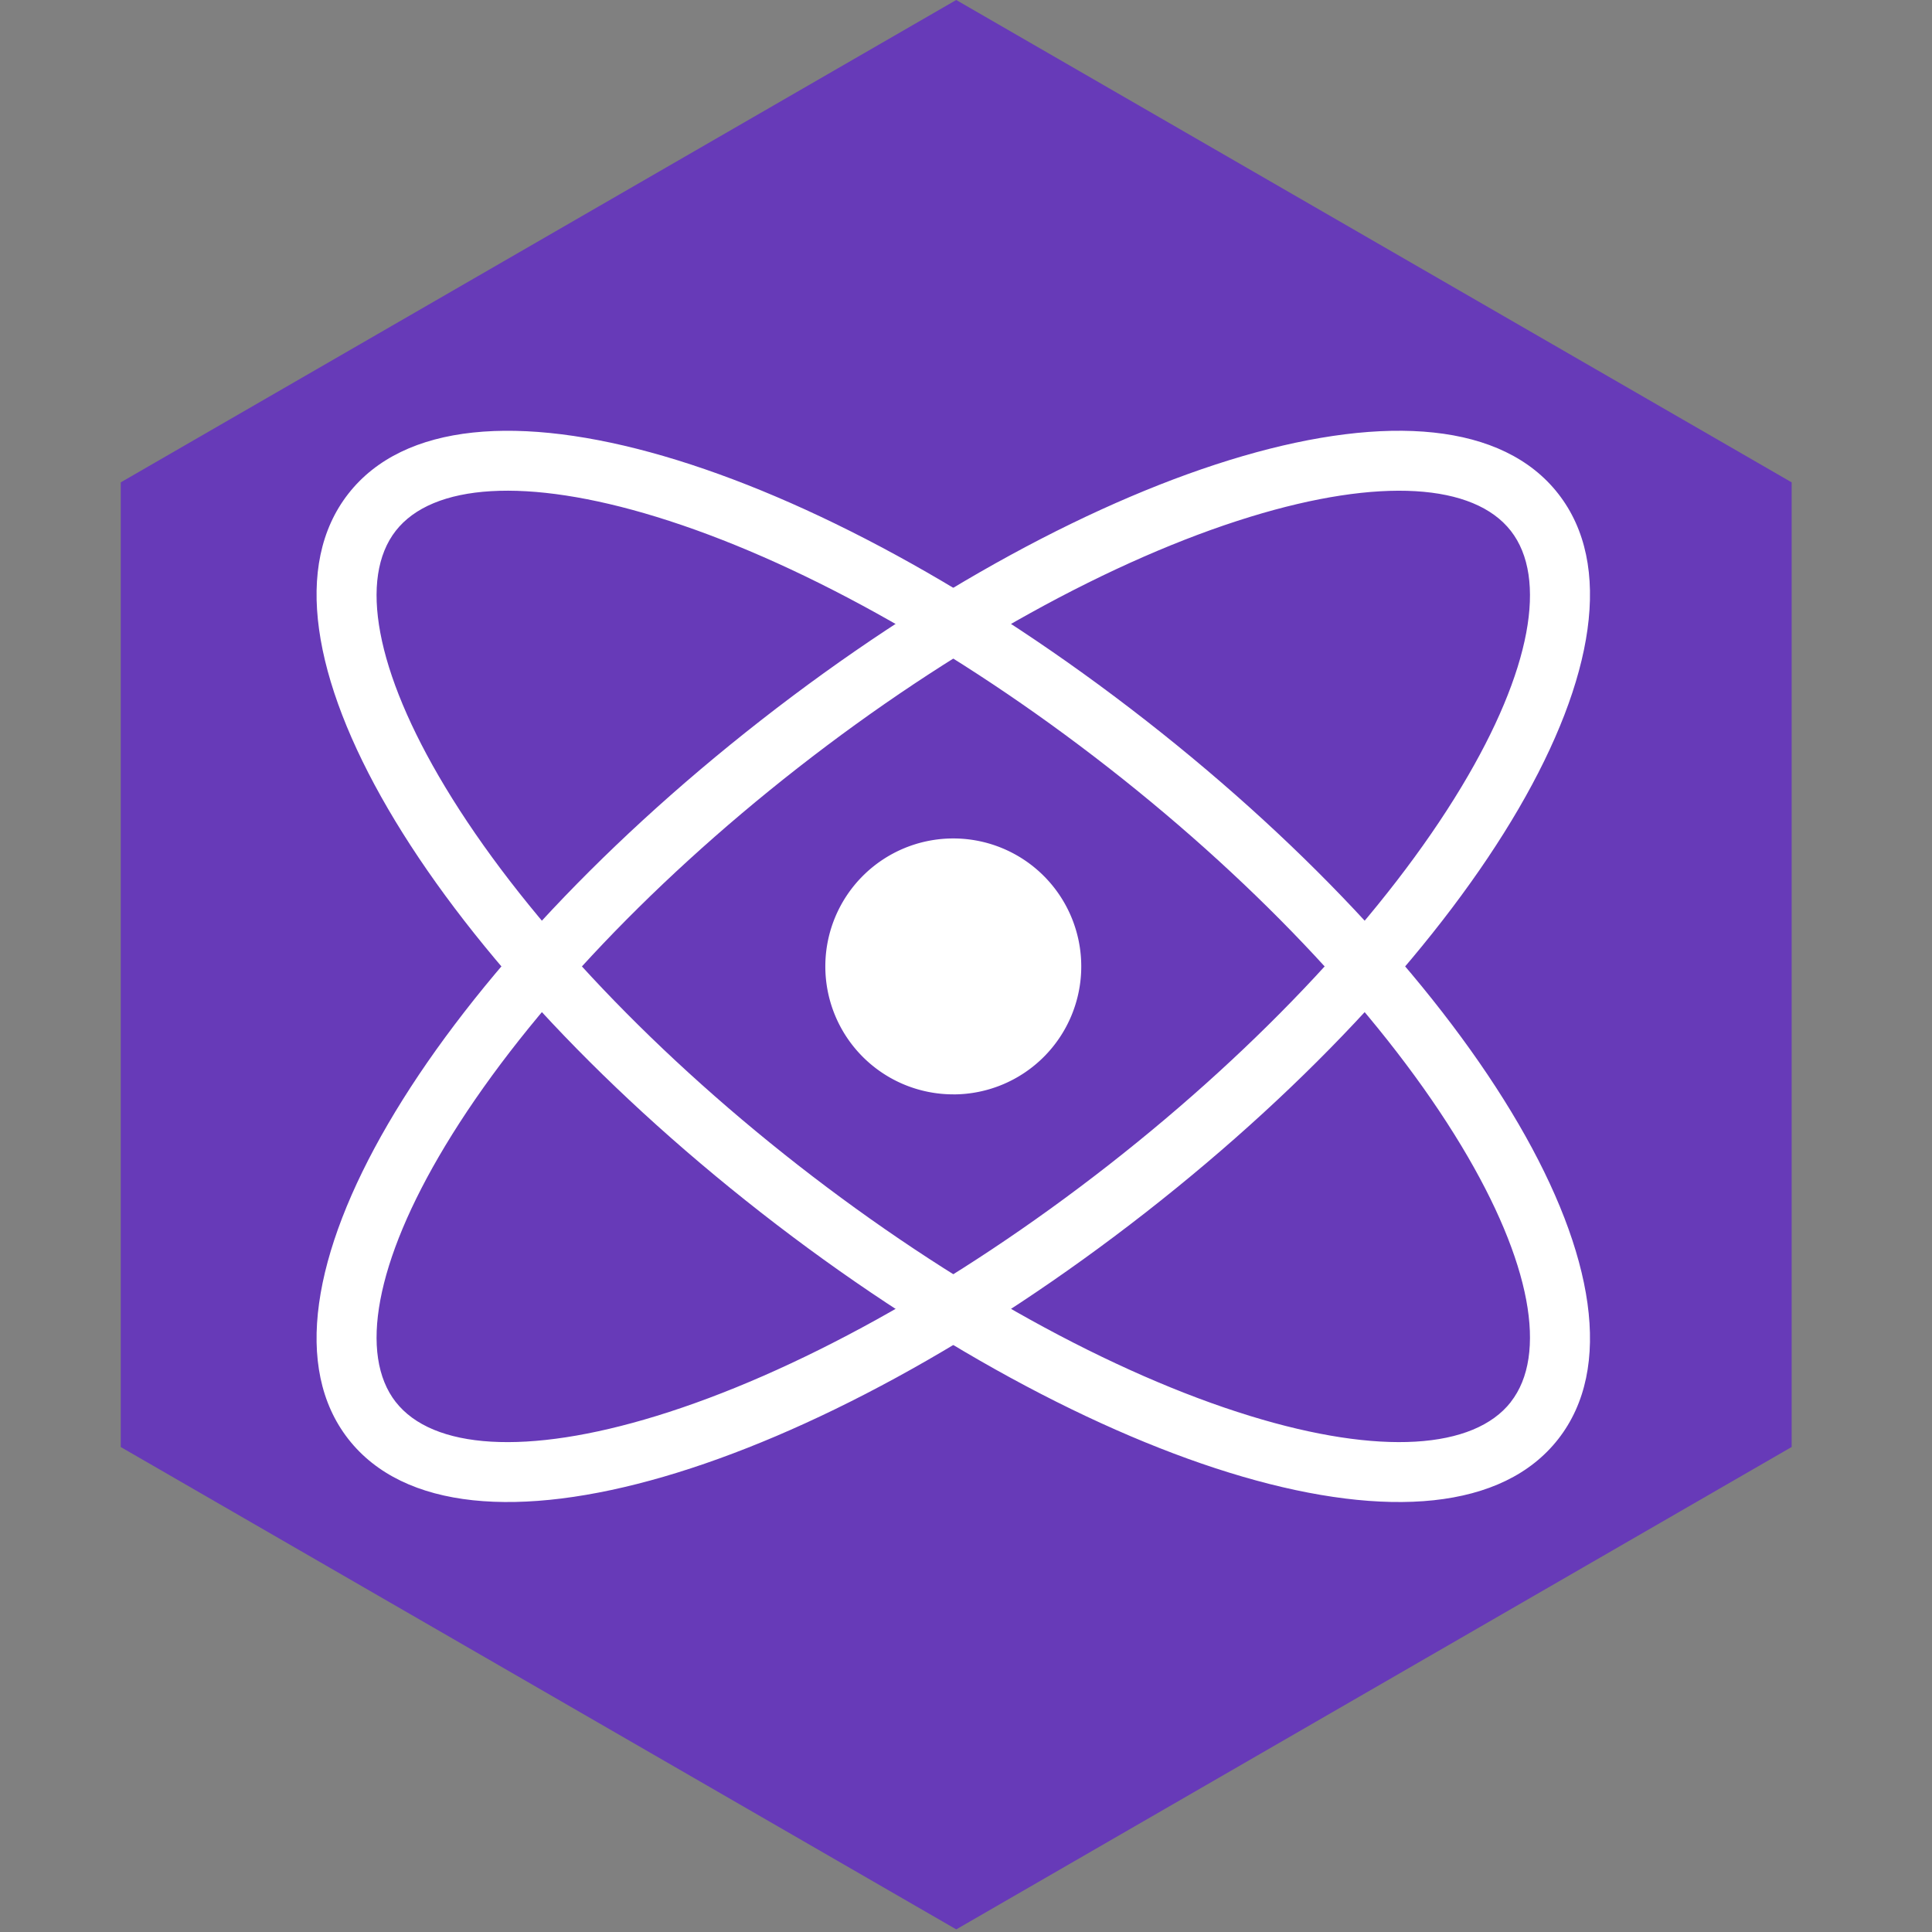
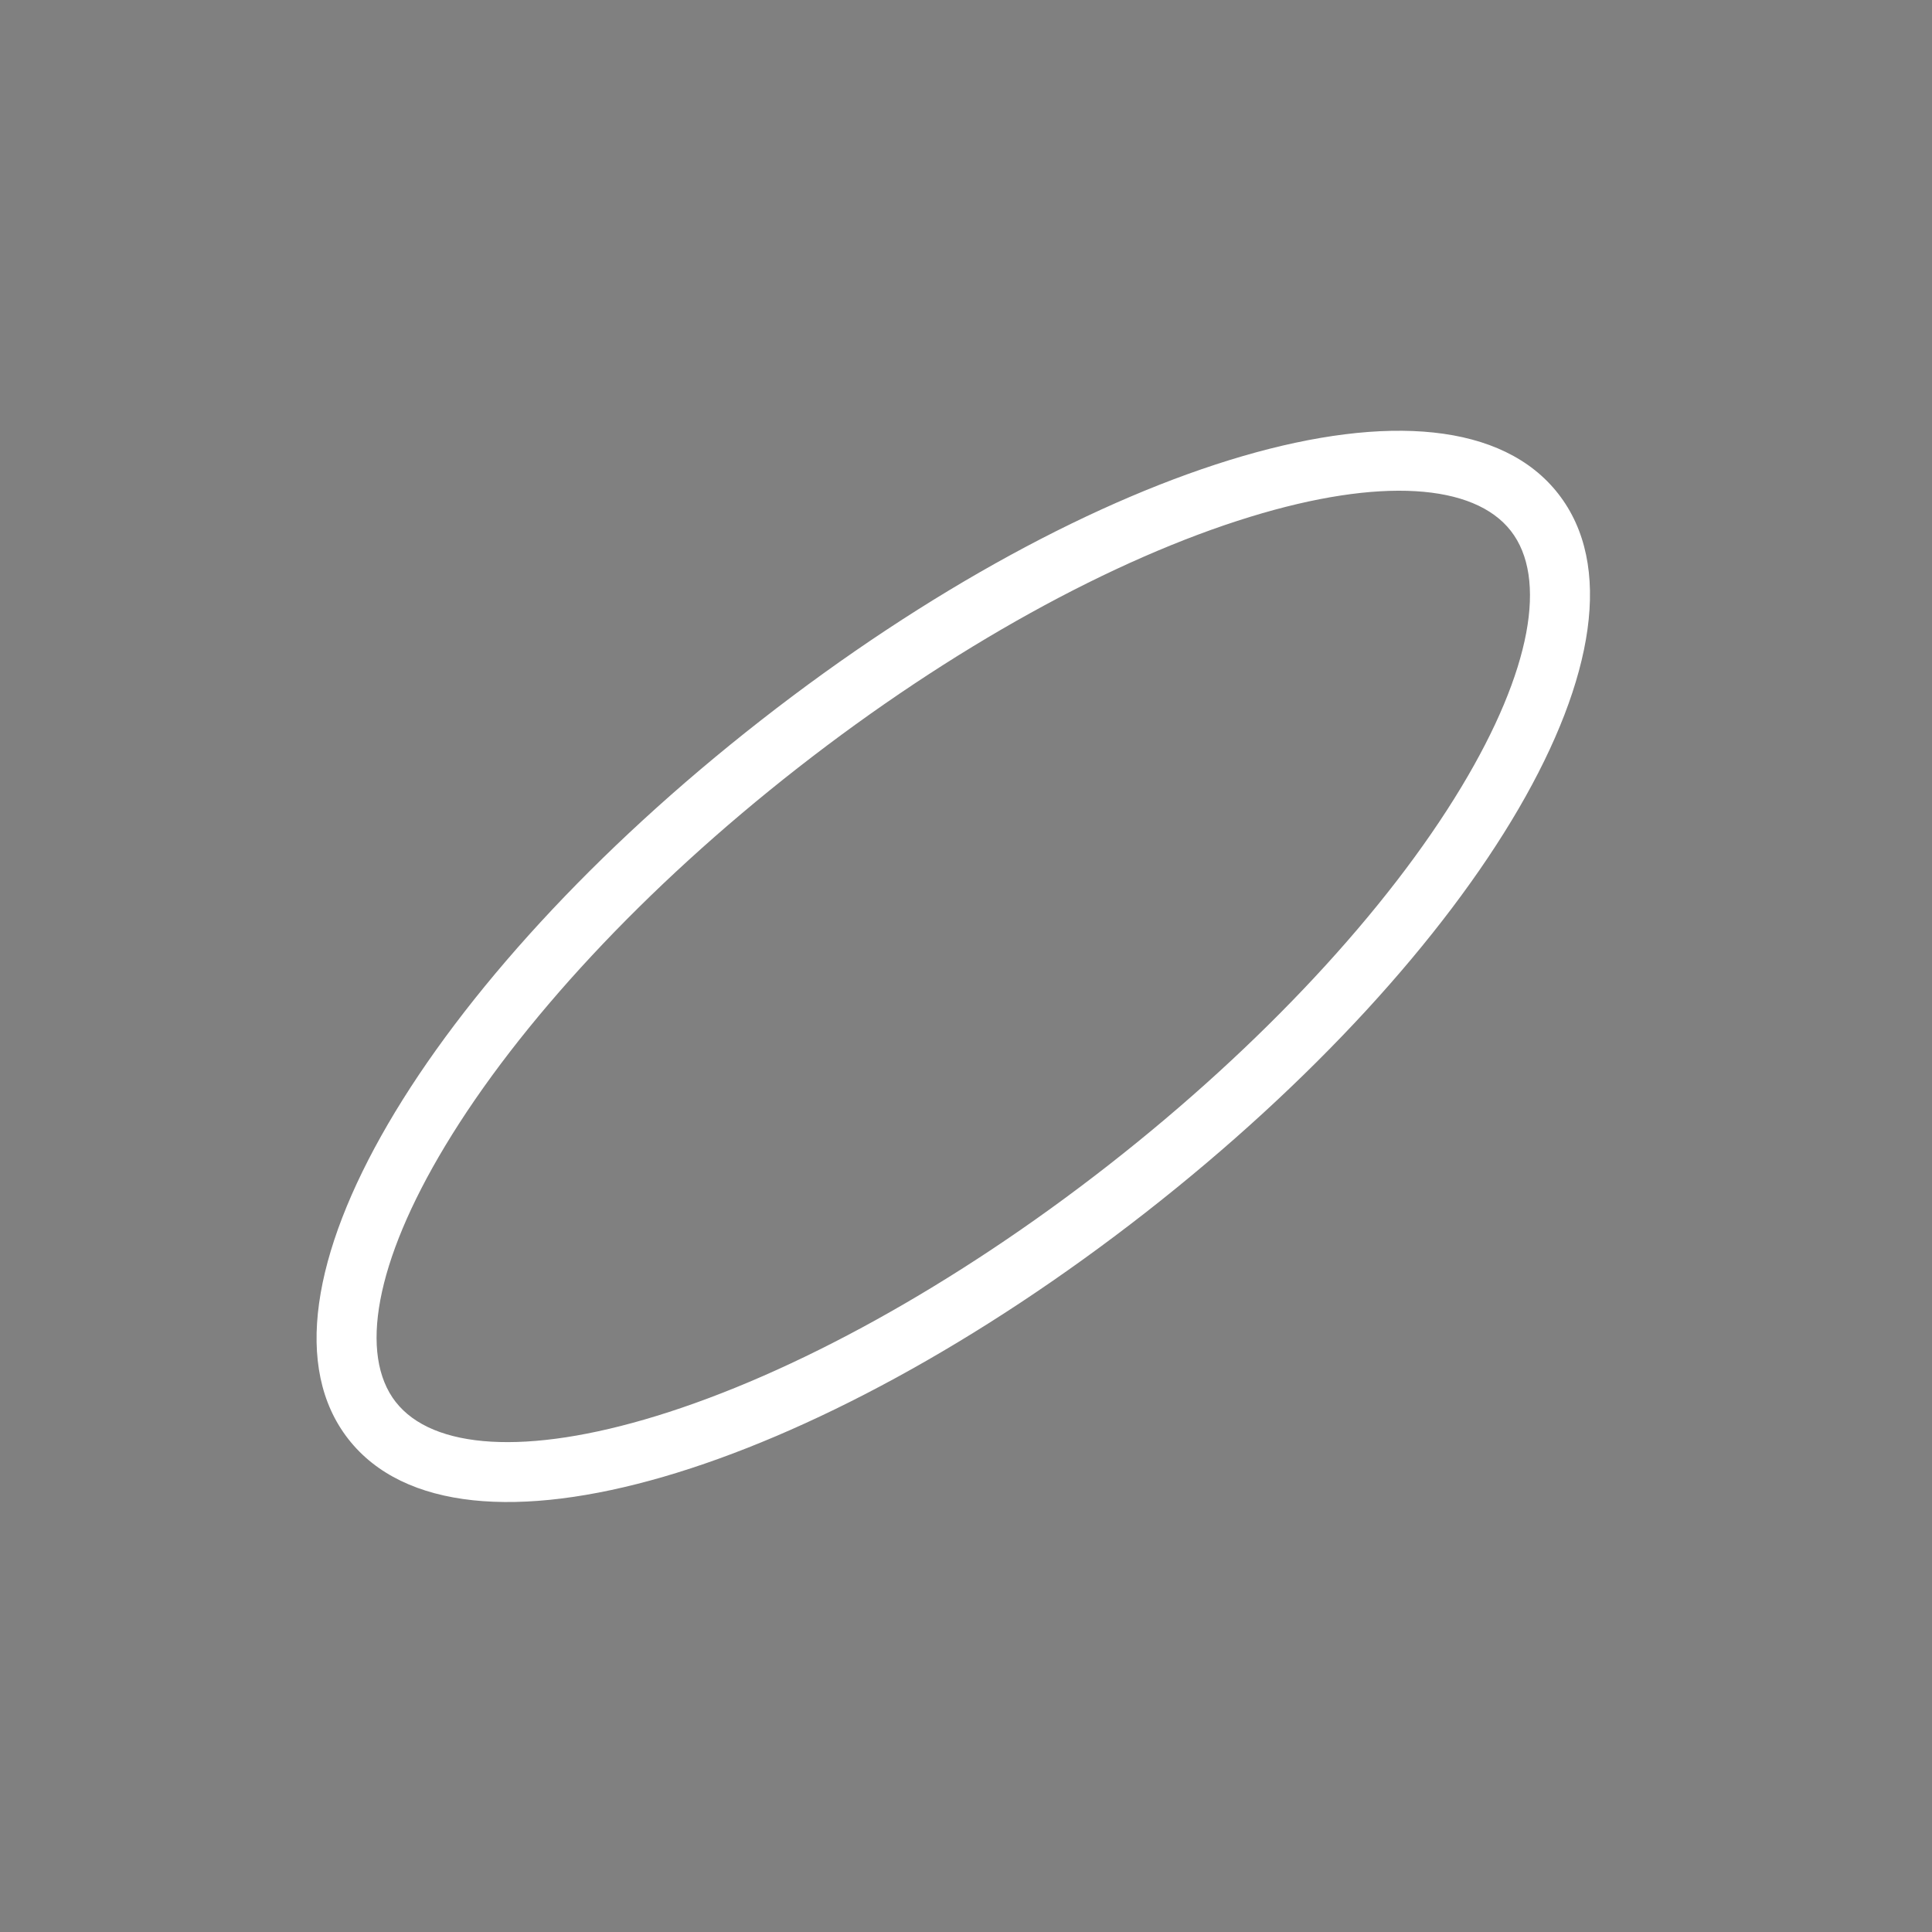
<svg xmlns="http://www.w3.org/2000/svg" width="48" height="48" fill="none">
  <rect width="100%" height="100%" fill="#808080" stroke="none" />
  <g clip-path="url(#clip0)">
-     <path d="M23.757 0l20.756 11.984V35.95L23.758 47.935 3 35.951V11.984L23.757 0z" fill="#673AB8" />
    <path d="M8.654 35.753c2.76 3.532 11.529.84 19.808-5.628S41.474 15.8 38.714 12.267s-11.529-.84-19.808 5.628S5.894 32.22 8.654 35.753zm1.178-.92c-.915-1.172-.515-3.472 1.229-6.366 1.836-3.048 4.952-6.413 8.766-9.393 3.814-2.98 7.833-5.19 11.235-6.234 3.23-.991 5.558-.823 6.473.348.916 1.172.516 3.471-1.228 6.366-1.836 3.048-4.952 6.413-8.766 9.393-3.814 2.98-7.833 5.19-11.235 6.233-3.23.992-5.558.824-6.474-.348z" fill="#fff" />
-     <path d="M38.714 35.753c2.76-3.532-1.973-11.39-10.252-17.858-8.28-6.468-17.049-9.16-19.808-5.628-2.76 3.532 1.973 11.39 10.252 17.858 8.28 6.469 17.049 9.16 19.808 5.628zm-1.178-.92c-.916 1.17-3.244 1.339-6.474.347-3.402-1.044-7.42-3.254-11.235-6.233-3.814-2.98-6.93-6.345-8.766-9.393-1.744-2.895-2.144-5.194-1.229-6.366.916-1.171 3.243-1.34 6.474-.348 3.402 1.044 7.42 3.254 11.235 6.234 3.814 2.98 6.93 6.345 8.766 9.393 1.744 2.894 2.144 5.194 1.228 6.365z" fill="#fff" />
-     <path d="M23.684 27.19a3.179 3.179 0 1 0 0-6.359 3.179 3.179 0 0 0 0 6.358z" fill="#fff" />
+     <path d="M23.684 27.19z" fill="#fff" />
  </g>
  <defs>
    <clipPath id="clip0">
      <path fill="#fff" transform="translate(3)" d="M0 0H41.514V48H0z" />
    </clipPath>
  </defs>
</svg>